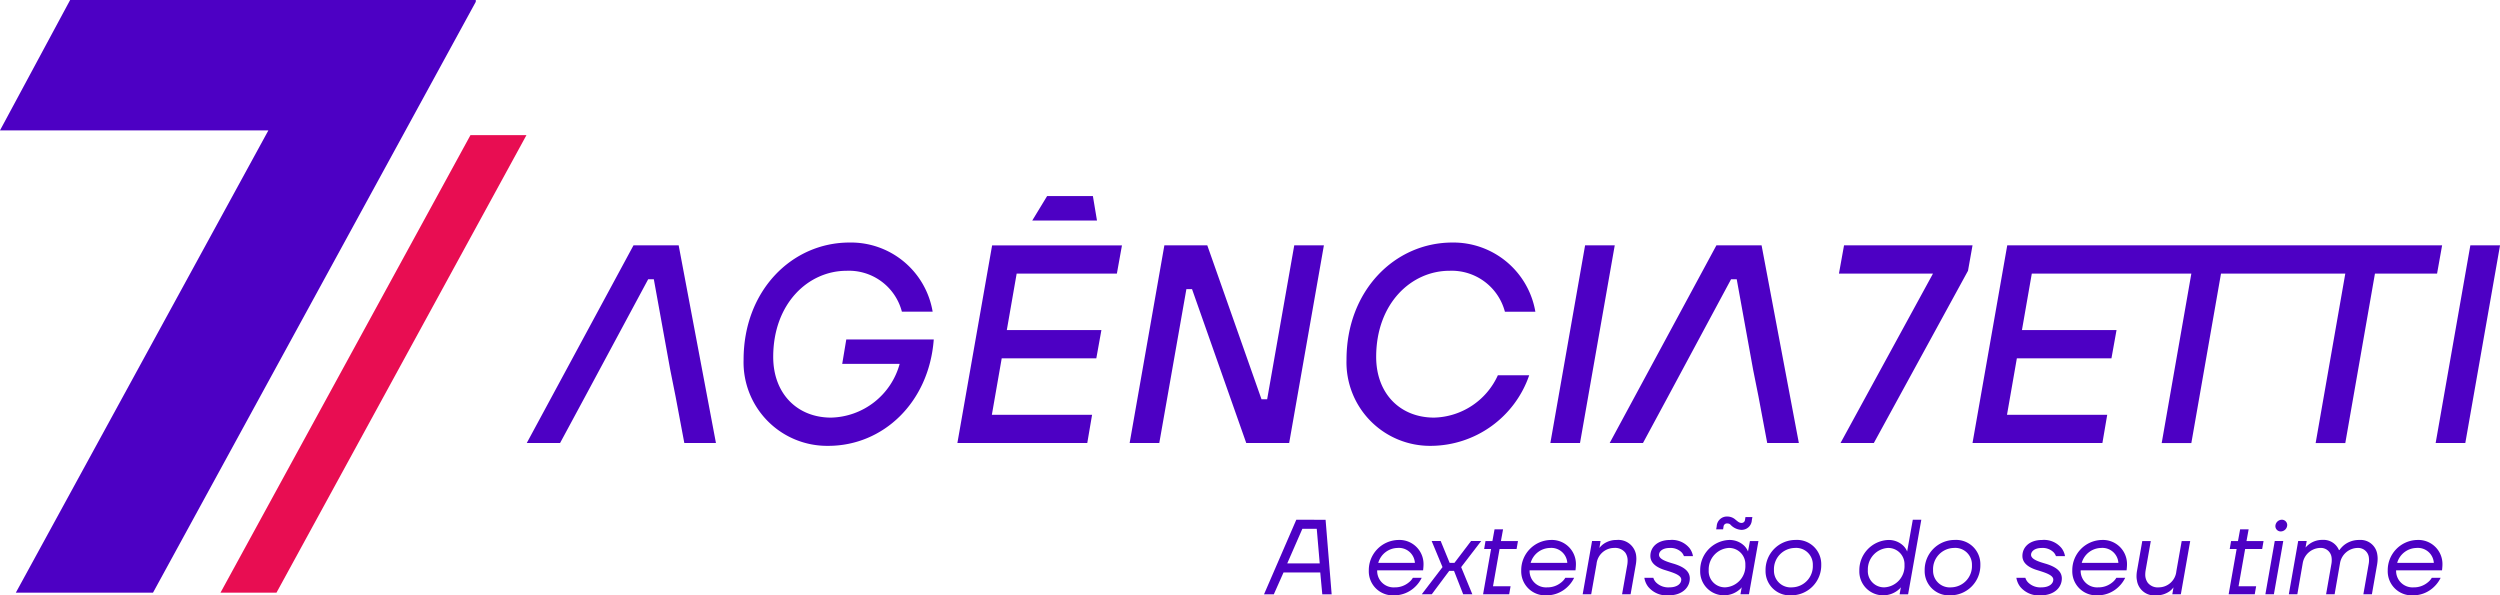
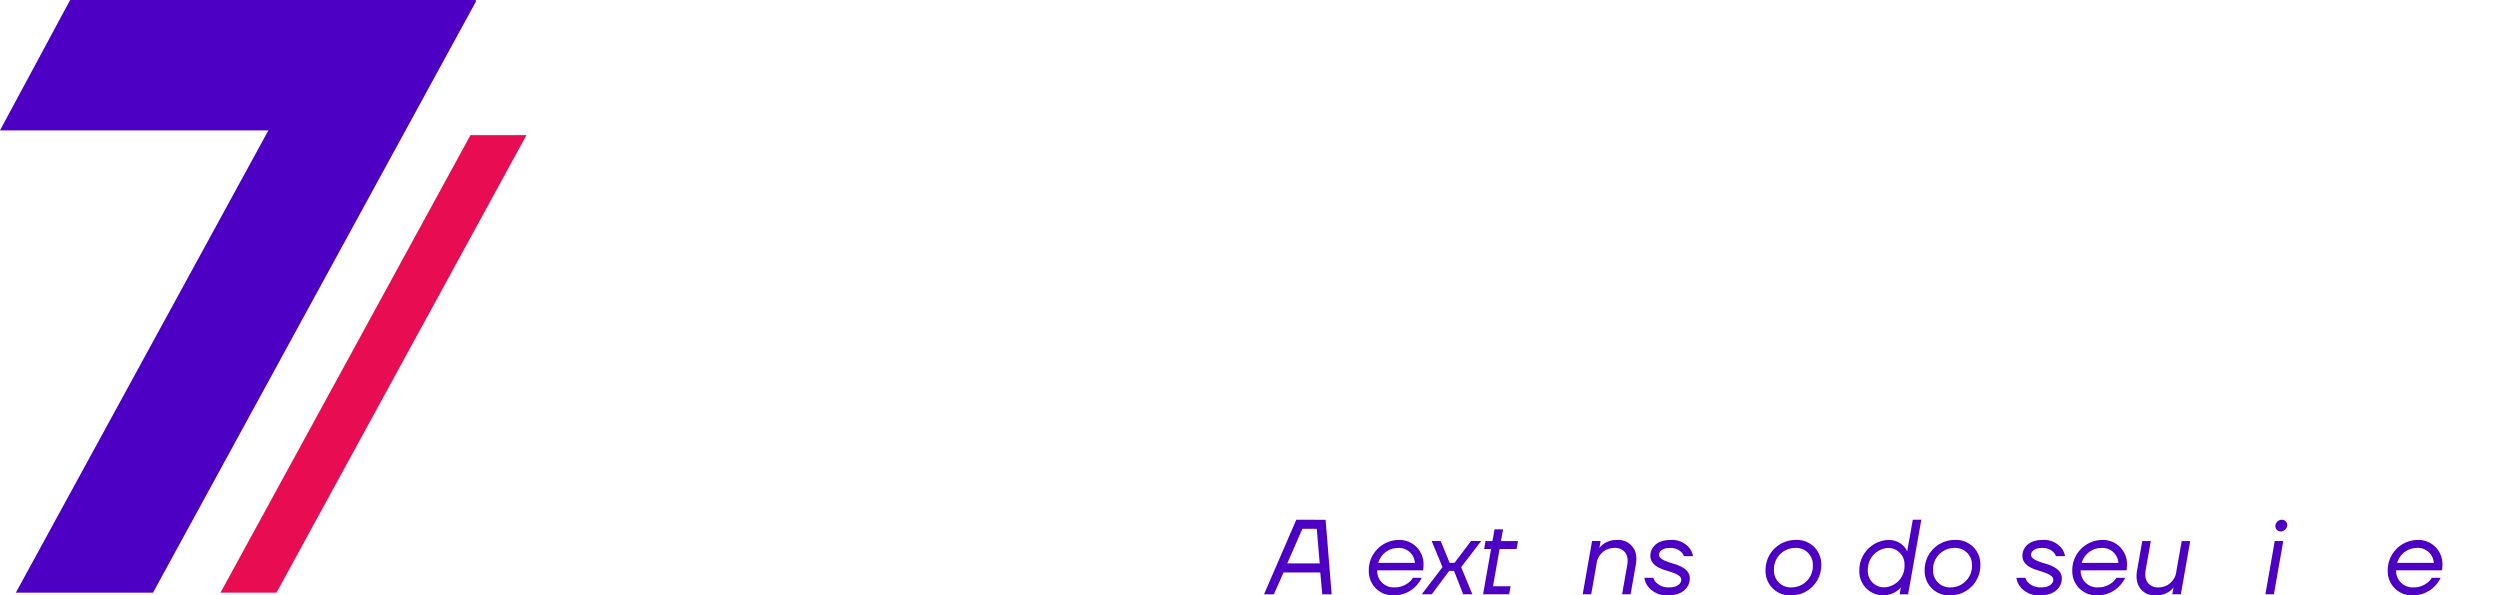
<svg xmlns="http://www.w3.org/2000/svg" id="Grupo_45" data-name="Grupo 45" width="304.348" height="72.477" viewBox="0 0 304.348 72.477">
  <defs>
    <clipPath id="clip-path">
      <rect id="Retângulo_37" data-name="Retângulo 37" width="304.348" height="72.476" fill="none" />
    </clipPath>
  </defs>
  <path id="Caminho_86" data-name="Caminho 86" d="M96.074,40.22l-30.432,55.7h6.816l30.432-55.7Z" transform="translate(-38.798 -23.772)" fill="#e80d52" />
  <path id="Caminho_87" data-name="Caminho 87" d="M380.958,155.823h1.751l.362,4.213h-3.953Zm-.739-1.1L376.29,163.8h1.193l1.181-2.657h4.472l.247,2.657h1.141l-.739-9.074Z" transform="translate(-222.409 -91.449)" fill="#4d00c4" />
  <g id="Grupo_44" data-name="Grupo 44">
    <g id="Grupo_43" data-name="Grupo 43" clip-path="url(#clip-path)">
      <path id="Caminho_88" data-name="Caminho 88" d="M413.09,163.531a1.946,1.946,0,0,0-2.113-1.815,2.494,2.494,0,0,0-2.347,1.815Zm-2.009-2.788a2.93,2.93,0,0,1,3.059,2.982c0,.144-.013.312-.025.454l-.026.259H408.5a2,2,0,0,0,2.127,2.075,2.62,2.62,0,0,0,1.7-.584,2.01,2.01,0,0,0,.519-.583h1.075a3.747,3.747,0,0,1-.777,1.076,3.651,3.651,0,0,1-2.593,1.063,2.925,2.925,0,0,1-3.072-3.008,3.675,3.675,0,0,1,3.6-3.734" transform="translate(-240.842 -95.008)" fill="#4d00c4" />
      <path id="Caminho_89" data-name="Caminho 89" d="M426.642,163.718h.585l2.021-2.658h1.232l-2.436,3.176,1.36,3.306h-1.115l-1.115-2.852h-.583l-2.126,2.852h-1.219l2.528-3.306-1.321-3.176h1.1Z" transform="translate(-250.163 -95.196)" fill="#4d00c4" />
      <path id="Caminho_90" data-name="Caminho 90" d="M441.787,159h.842l.26-1.426h1.036l-.26,1.426h2.075l-.168.972H443.5l-.8,4.538h2.14l-.17.972h-3.177l.972-5.51h-.842Z" transform="translate(-260.944 -93.135)" fill="#4d00c4" />
-       <path id="Caminho_91" data-name="Caminho 91" d="M458.459,163.531a1.946,1.946,0,0,0-2.113-1.815A2.494,2.494,0,0,0,454,163.531Zm-2.009-2.788a2.93,2.93,0,0,1,3.059,2.982c0,.144-.013.312-.026.454l-.025.259H453.87A2,2,0,0,0,456,166.513a2.62,2.62,0,0,0,1.7-.584,2.01,2.01,0,0,0,.519-.583h1.075a3.747,3.747,0,0,1-.777,1.076,3.651,3.651,0,0,1-2.594,1.063,2.925,2.925,0,0,1-3.072-3.008,3.675,3.675,0,0,1,3.6-3.734" transform="translate(-267.658 -95.008)" fill="#4d00c4" />
      <path id="Caminho_92" data-name="Caminho 92" d="M473.331,160.873l-.142.843a2.484,2.484,0,0,1,.493-.48,2.716,2.716,0,0,1,1.607-.492,2.185,2.185,0,0,1,2.361,1.8,3.407,3.407,0,0,1,.038.506,4.412,4.412,0,0,1-.066.7l-.634,3.6H475.95l.636-3.6a3.145,3.145,0,0,0,.038-.48,1.668,1.668,0,0,0-.285-.985,1.568,1.568,0,0,0-1.361-.571,2.161,2.161,0,0,0-2.139,1.971l-.649,3.669h-1.036l1.141-6.483Z" transform="translate(-278.479 -95.008)" fill="#4d00c4" />
      <path id="Caminho_93" data-name="Caminho 93" d="M490.591,165.346a1.354,1.354,0,0,0,.349.583,2.108,2.108,0,0,0,1.6.584c.947,0,1.451-.441,1.451-.947,0-.544-.932-.83-1.879-1.127-.947-.272-1.881-.778-1.881-1.75,0-1.051.842-1.945,2.4-1.945a2.753,2.753,0,0,1,2.359.986,2.2,2.2,0,0,1,.428.985h-1.1a1.328,1.328,0,0,0-.311-.492,1.9,1.9,0,0,0-1.414-.506c-.92,0-1.309.454-1.309.83,0,.558.934.844,1.879,1.116.921.3,1.868.765,1.868,1.763,0,1.1-.921,2.061-2.58,2.061a2.926,2.926,0,0,1-2.5-1.063,2.423,2.423,0,0,1-.453-1.076Z" transform="translate(-289.316 -95.008)" fill="#4d00c4" />
-       <path id="Caminho_94" data-name="Caminho 94" d="M509.8,154.728a.569.569,0,0,0-.349-.117.42.42,0,0,0-.468.389l-.051.324h-.843l.064-.364a1.244,1.244,0,0,1,1.31-1.192,1.493,1.493,0,0,1,.985.389c.247.195.44.388.7.388a.413.413,0,0,0,.453-.388l.053-.324h.843l-.066.363a1.244,1.244,0,0,1-1.309,1.193,1.954,1.954,0,0,1-1.323-.662m-2.619,5.561a1.973,1.973,0,0,0,2.01,2.1,2.586,2.586,0,0,0,2.451-2.723,1.98,1.98,0,0,0-2.01-2.074,2.615,2.615,0,0,0-2.451,2.7m3.863,2.944.155-.855-.13.155a2.9,2.9,0,0,1-4.925-2.152,3.679,3.679,0,0,1,3.474-3.76,2.566,2.566,0,0,1,1.881.7,2.081,2.081,0,0,1,.466.7l.234-1.271h1.037l-1.154,6.483Z" transform="translate(-299.163 -90.886)" fill="#4d00c4" />
      <path id="Caminho_95" data-name="Caminho 95" d="M529.16,161.715a2.587,2.587,0,0,0-2.542,2.71,2.03,2.03,0,0,0,2.191,2.087,2.586,2.586,0,0,0,2.54-2.71,2.029,2.029,0,0,0-2.189-2.088m-3.566,2.761a3.65,3.65,0,0,1,3.642-3.734,2.95,2.95,0,0,1,3.138,3.008,3.651,3.651,0,0,1-3.644,3.734,2.949,2.949,0,0,1-3.136-3.008" transform="translate(-310.657 -95.008)" fill="#4d00c4" />
      <path id="Caminho_96" data-name="Caminho 96" d="M554.55,160.852a1.973,1.973,0,0,0,2.01,2.1,2.586,2.586,0,0,0,2.451-2.723,1.981,1.981,0,0,0-2.01-2.074,2.615,2.615,0,0,0-2.451,2.7m3.864,2.944.155-.855-.13.155a2.9,2.9,0,0,1-4.926-2.152,3.679,3.679,0,0,1,3.474-3.76,2.557,2.557,0,0,1,1.879.7,2.057,2.057,0,0,1,.468.7l.687-3.863h1.036l-1.607,9.075Z" transform="translate(-327.159 -91.449)" fill="#4d00c4" />
      <path id="Caminho_97" data-name="Caminho 97" d="M576.526,161.715a2.587,2.587,0,0,0-2.542,2.71,2.03,2.03,0,0,0,2.192,2.087,2.586,2.586,0,0,0,2.54-2.71,2.029,2.029,0,0,0-2.19-2.088m-3.565,2.761a3.65,3.65,0,0,1,3.642-3.734,2.95,2.95,0,0,1,3.138,3.008,3.651,3.651,0,0,1-3.644,3.734,2.95,2.95,0,0,1-3.136-3.008" transform="translate(-338.653 -95.008)" fill="#4d00c4" />
      <path id="Caminho_98" data-name="Caminho 98" d="M601.344,165.346a1.354,1.354,0,0,0,.349.583,2.108,2.108,0,0,0,1.6.584c.947,0,1.451-.441,1.451-.947,0-.544-.932-.83-1.879-1.127-.947-.272-1.881-.778-1.881-1.75,0-1.051.842-1.945,2.4-1.945a2.753,2.753,0,0,1,2.359.986,2.2,2.2,0,0,1,.428.985h-1.1a1.329,1.329,0,0,0-.311-.492,1.9,1.9,0,0,0-1.415-.506c-.919,0-1.308.454-1.308.83,0,.558.934.844,1.879,1.116.921.3,1.868.765,1.868,1.763,0,1.1-.921,2.061-2.581,2.061a2.926,2.926,0,0,1-2.5-1.063,2.429,2.429,0,0,1-.453-1.076Z" transform="translate(-354.778 -95.008)" fill="#4d00c4" />
      <path id="Caminho_99" data-name="Caminho 99" d="M622.514,163.531a1.946,1.946,0,0,0-2.113-1.815,2.493,2.493,0,0,0-2.347,1.815Zm-2.009-2.788a2.929,2.929,0,0,1,3.059,2.982c0,.144-.013.312-.025.454l-.026.259h-5.589a2,2,0,0,0,2.127,2.075,2.621,2.621,0,0,0,1.7-.584,2.023,2.023,0,0,0,.519-.583h1.075a3.739,3.739,0,0,1-.777,1.076,3.651,3.651,0,0,1-2.593,1.063,2.925,2.925,0,0,1-3.072-3.008,3.675,3.675,0,0,1,3.6-3.734" transform="translate(-364.624 -95.008)" fill="#4d00c4" />
      <path id="Caminho_100" data-name="Caminho 100" d="M640.386,167.543l.144-.842a2.263,2.263,0,0,1-.494.492,2.718,2.718,0,0,1-1.608.48,2.135,2.135,0,0,1-2.347-1.815,2.435,2.435,0,0,1-.051-.532,3.864,3.864,0,0,1,.064-.662l.636-3.6h1.038l-.636,3.6a3.111,3.111,0,0,0-.039.467,1.681,1.681,0,0,0,.3,1,1.545,1.545,0,0,0,1.349.57,2.163,2.163,0,0,0,2.138-1.971l.649-3.669h1.036l-1.141,6.483Z" transform="translate(-375.931 -95.196)" fill="#4d00c4" />
-       <path id="Caminho_101" data-name="Caminho 101" d="M663.741,159h.842l.26-1.426h1.036L665.62,159h2.074l-.168.972h-2.074l-.8,4.538h2.14l-.17.972h-3.176l.972-5.51h-.842Z" transform="translate(-392.132 -93.135)" fill="#4d00c4" />
      <path id="Caminho_102" data-name="Caminho 102" d="M676.372,154.721a.648.648,0,0,1,.674.648.8.8,0,0,1-.766.777.648.648,0,0,1-.674-.648.8.8,0,0,1,.766-.777m-.842,2.592h1.036l-1.141,6.483h-1.036Z" transform="translate(-398.603 -91.449)" fill="#4d00c4" />
-       <path id="Caminho_103" data-name="Caminho 103" d="M687.526,161.975a3.213,3.213,0,0,1,.57-.61,2.916,2.916,0,0,1,1.855-.622,2.049,2.049,0,0,1,2.19,1.789,2.883,2.883,0,0,1,.04.493,4.553,4.553,0,0,1-.065.713l-.634,3.617h-1.038l.636-3.631a2.536,2.536,0,0,0,.052-.531,1.523,1.523,0,0,0-.013-.247,1.316,1.316,0,0,0-1.4-1.232,2.218,2.218,0,0,0-2.113,1.828l-.662,3.811h-1.038l.636-3.631a2.567,2.567,0,0,0,.051-.531,1.53,1.53,0,0,0-.013-.247,1.316,1.316,0,0,0-1.4-1.232,2.218,2.218,0,0,0-2.113,1.828l-.661,3.811h-1.037l1.141-6.483h1.036l-.142.8a2.6,2.6,0,0,1,.519-.467,2.632,2.632,0,0,1,1.543-.467,2.03,2.03,0,0,1,2,1.232Z" transform="translate(-402.729 -95.008)" fill="#4d00c4" />
      <path id="Caminho_104" data-name="Caminho 104" d="M716.421,163.531a1.946,1.946,0,0,0-2.113-1.815,2.494,2.494,0,0,0-2.347,1.815Zm-2.009-2.788a2.93,2.93,0,0,1,3.059,2.982c0,.144-.013.312-.025.454l-.026.259h-5.589a2,2,0,0,0,2.127,2.075,2.619,2.619,0,0,0,1.7-.584,2.01,2.01,0,0,0,.519-.583h1.075a3.74,3.74,0,0,1-.777,1.076,3.651,3.651,0,0,1-2.593,1.063,2.925,2.925,0,0,1-3.072-3.008,3.675,3.675,0,0,1,3.6-3.734" transform="translate(-420.129 -95.008)" fill="#4d00c4" />
-       <path id="Caminho_105" data-name="Caminho 105" d="M225.734,58.371H220.16l-1.807,2.975h7.879ZM195.216,78.8h6.994a8.879,8.879,0,0,1-8.347,6.541c-4.125,0-7.047-2.922-7.047-7.391,0-6.5,4.263-10.485,8.938-10.485a6.664,6.664,0,0,1,6.727,4.978h3.744A10.085,10.085,0,0,0,196.1,64.027c-7.012,0-12.89,5.844-12.89,14.266a10.17,10.17,0,0,0,10.313,10.485c6.641,0,12.262-5.244,12.838-12.954H195.712ZM393.424,64.371,389.2,88.434h3.61l4.228-24.063Zm-3.438,0h-52.94l-4.228,24.063h15.813L349.216,85h-12.2l1.2-6.875h11.516l.618-3.438H338.835l1.2-6.875h19.423l-3.609,20.625h3.609l3.61-20.625H378.2l-3.609,20.625H378.2l3.61-20.625h7.562Zm-72.809,0-.619,3.438h11.448L316.749,88.434h4.056l11.464-20.969.55-3.094Zm-15.538,0L288.646,88.434H292.7l3.059-5.672,1.754-3.265,5.912-11h.688l1.994,11,.654,3.265,1.065,5.672h3.851L307.14,64.371Zm-15.985,0-4.228,24.063h3.609l4.228-24.063Zm-16.5,3.094a6.7,6.7,0,0,1,6.738,4.985H279.6A10.129,10.129,0,0,0,269.5,64.027c-7.012,0-12.891,5.844-12.891,14.266a10.17,10.17,0,0,0,10.313,10.485,12.718,12.718,0,0,0,11.928-8.594h-3.815a8.763,8.763,0,0,1-7.768,5.156c-4.125,0-7.047-2.922-7.047-7.391,0-6.5,4.262-10.485,8.937-10.485M246.948,83.105h-.688l-6.6-18.735h-5.225l-4.228,24.063h3.609l3.3-18.735h.687l6.6,18.735h5.225l4.228-24.063h-3.609Zm-37.711,5.328H225.05L225.634,85h-12.2l1.2-6.875H226.15l.619-3.438H215.253l1.2-6.875h12.2l.619-3.438H213.465Zm-39.43-24.063L156.813,88.434h4.056l3.059-5.672,1.754-3.265,5.913-11h.687l1.994,11,.653,3.265,1.066,5.672h3.85l-4.538-24.063Z" transform="translate(-92.686 -34.501)" fill="#4d00c4" />
      <path id="Caminho_106" data-name="Caminho 106" d="M1.927,72.151h16.7L57.957.157h-.085L57.957,0H8.538L0,15.871H32.674Z" transform="translate(0 0)" fill="#4d00c4" />
    </g>
  </g>
</svg>